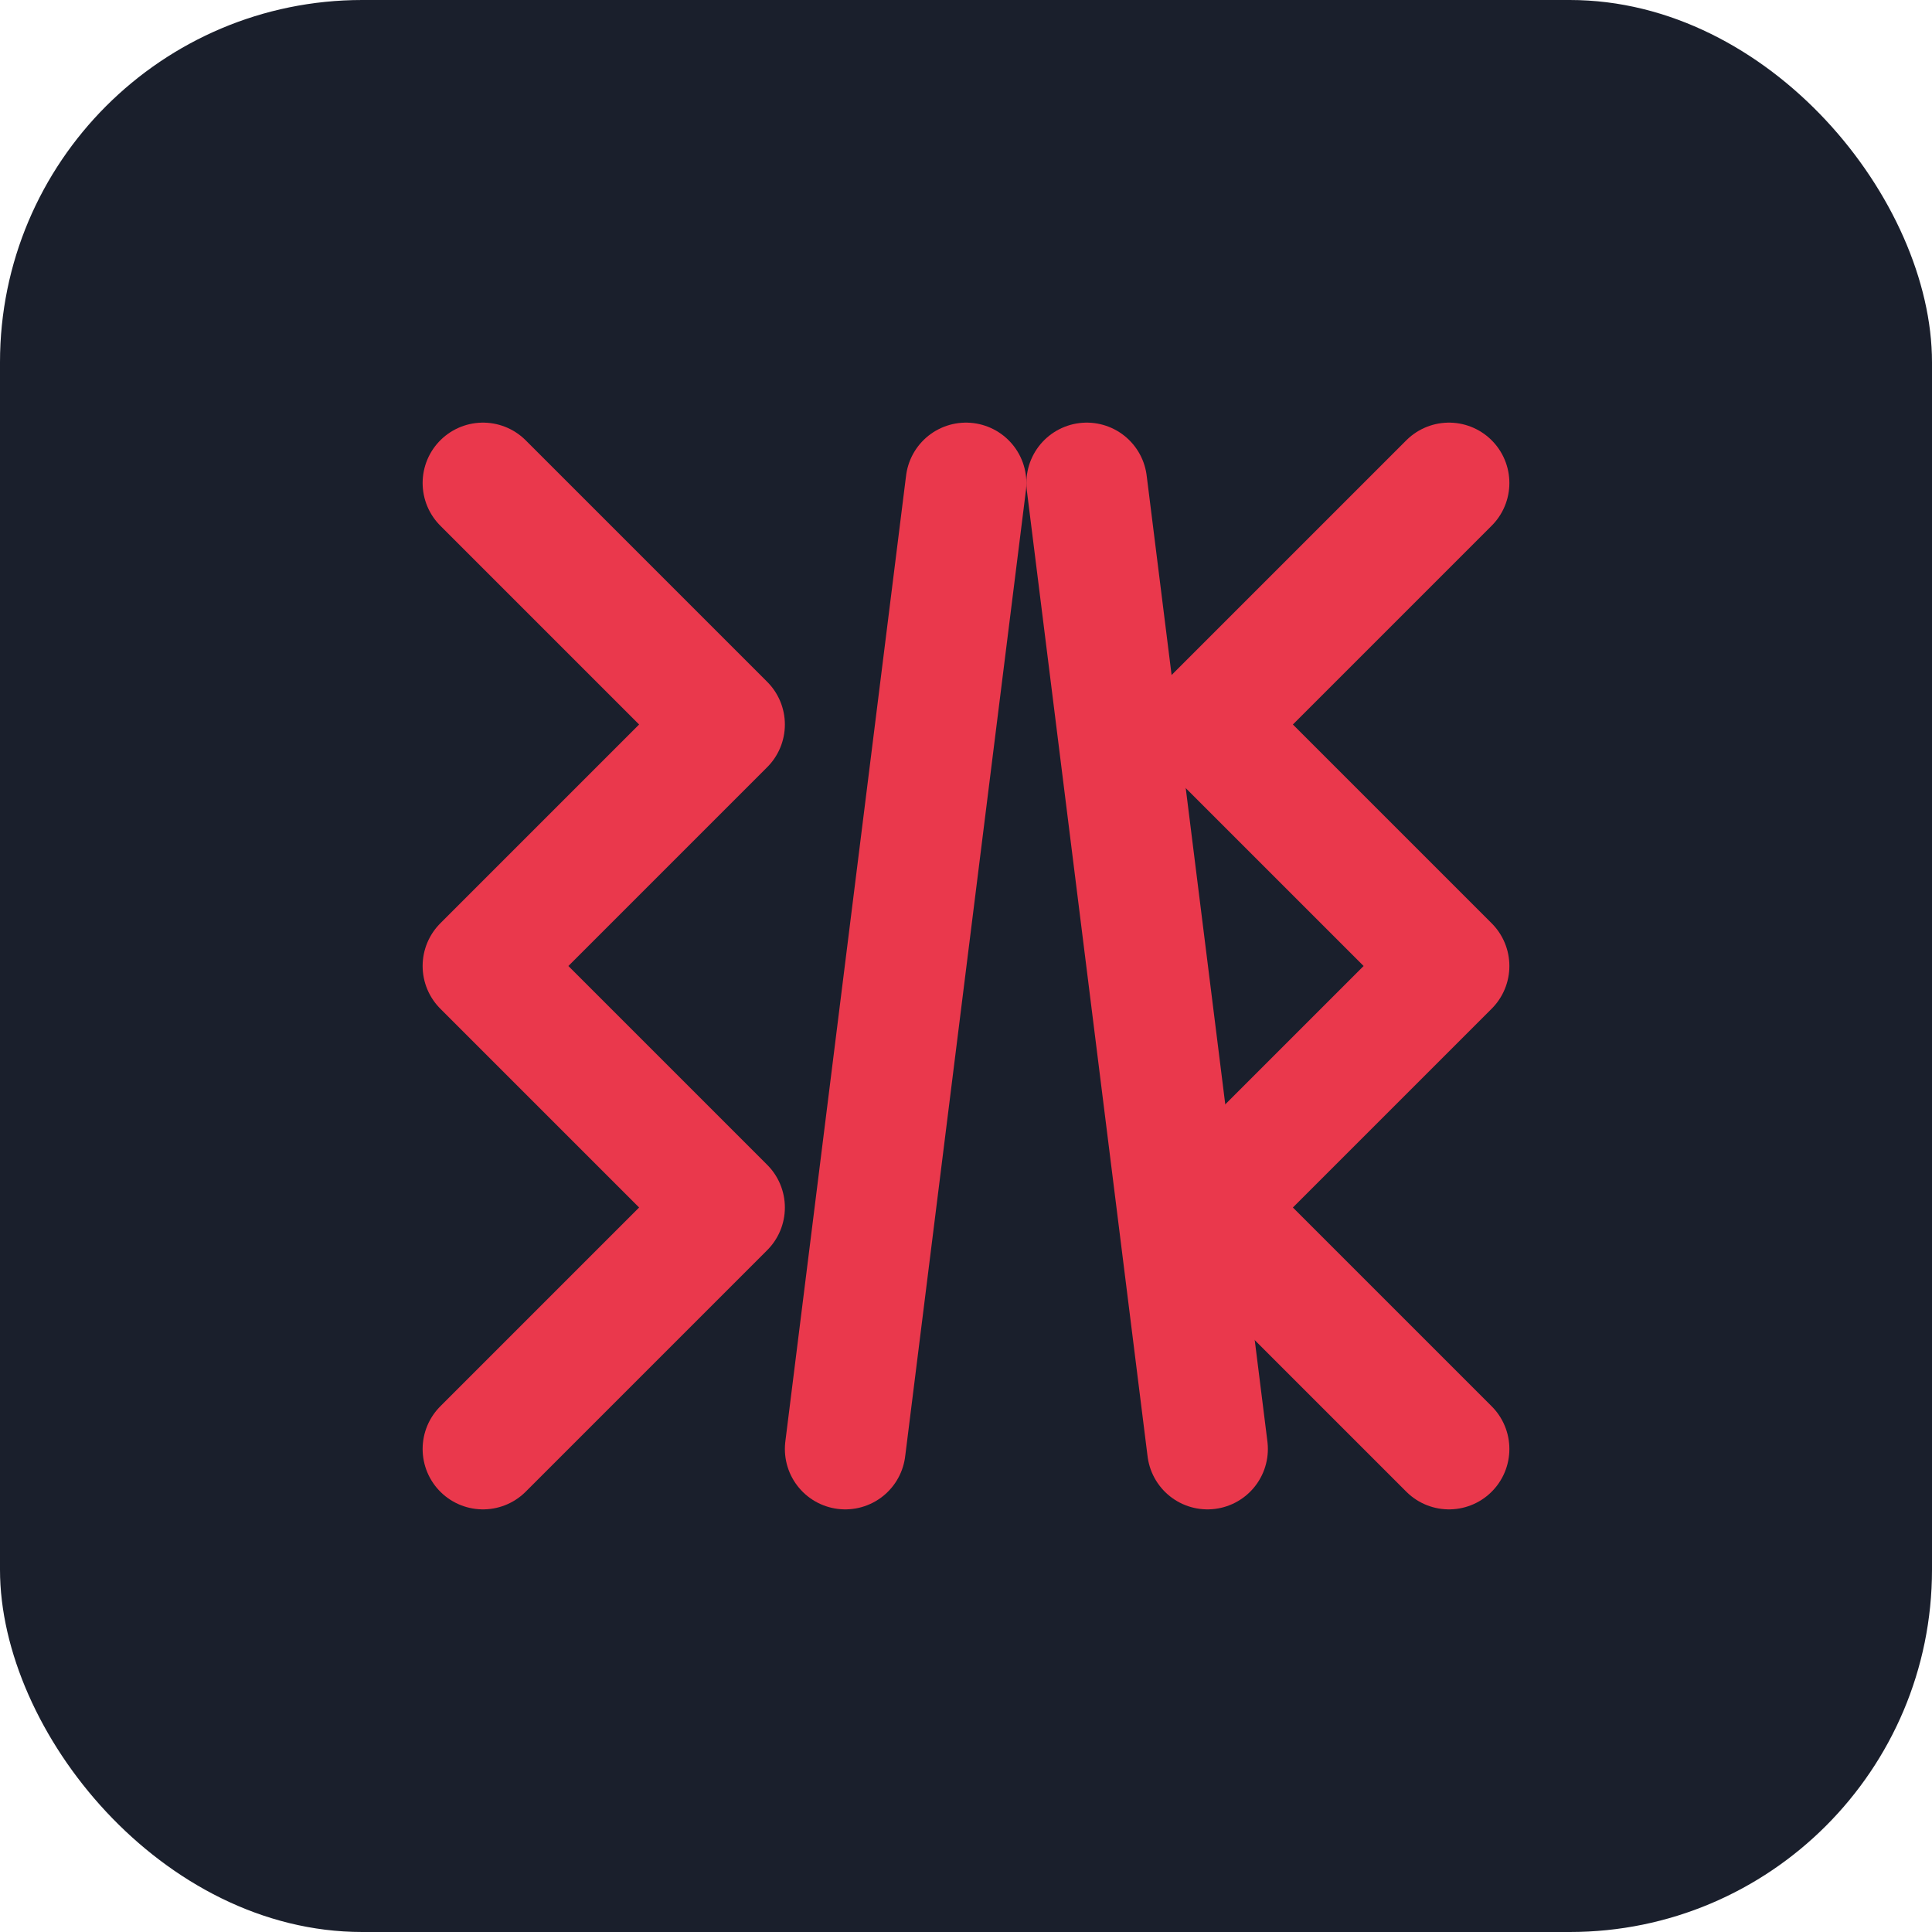
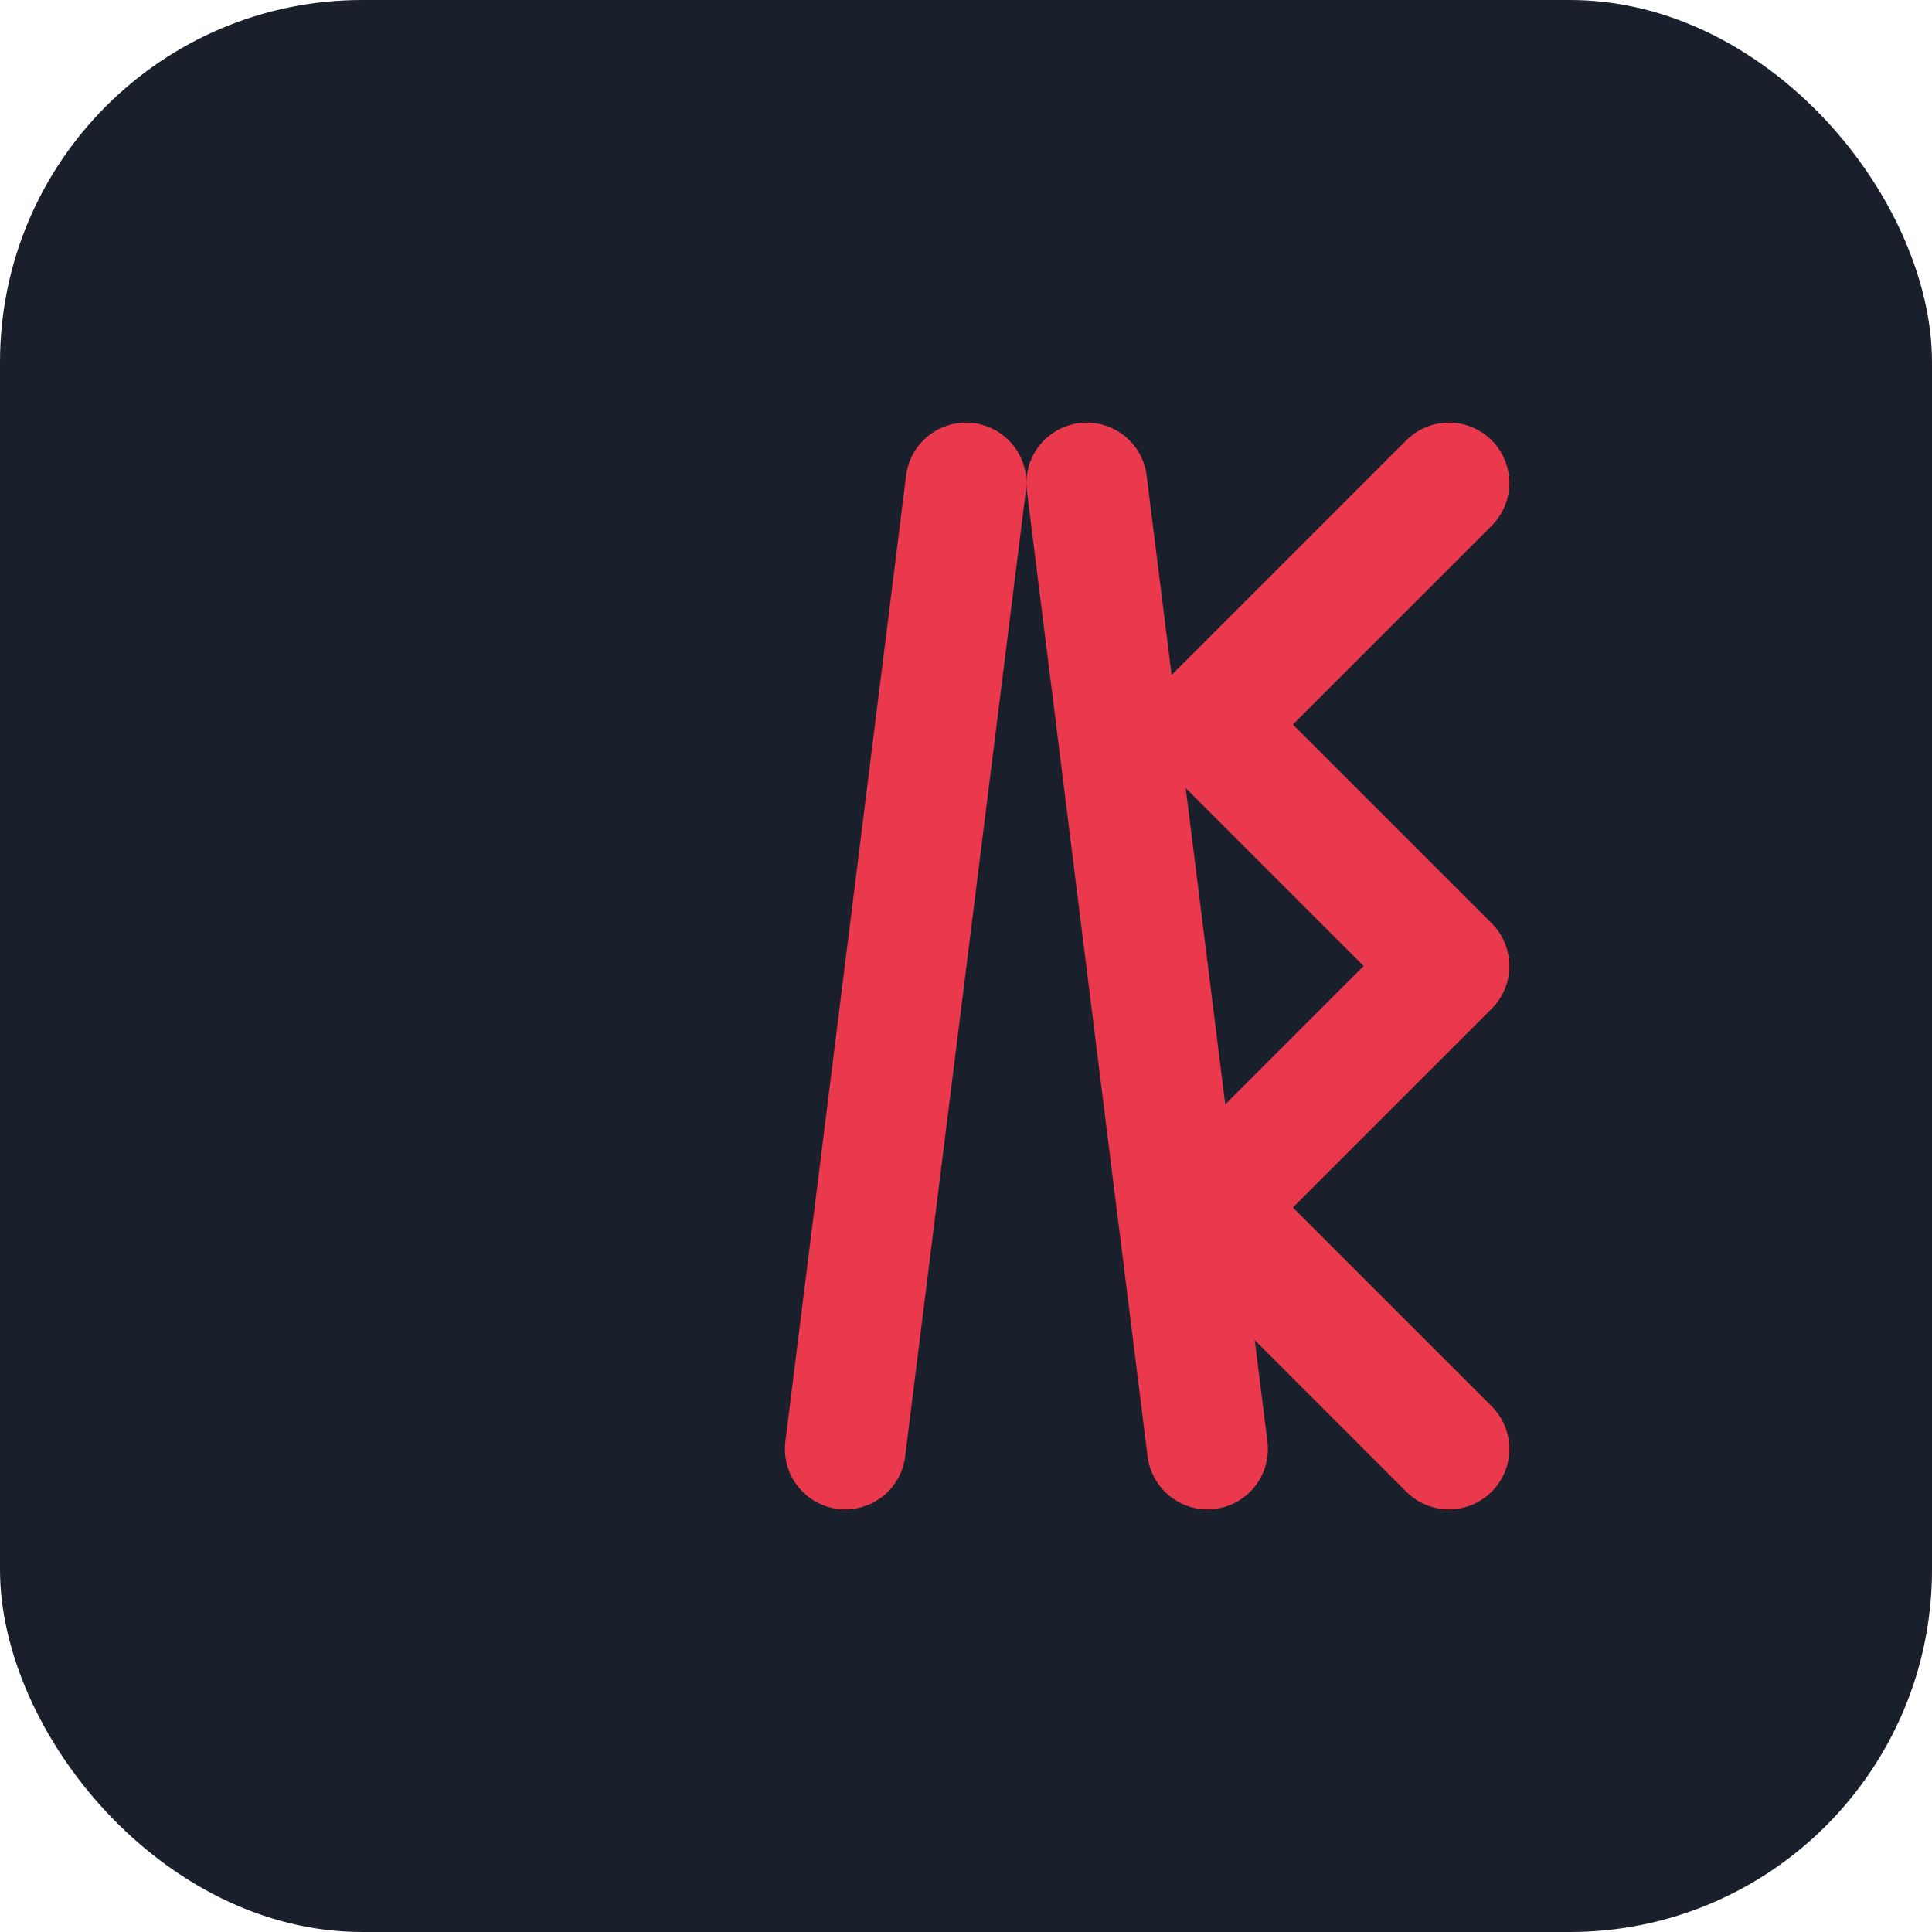
<svg xmlns="http://www.w3.org/2000/svg" width="32" height="32" viewBox="0 0 32 32" fill="none">
  <rect width="32" height="32" rx="6" fill="#1A1F2C" />
  <path d="M24 8L20 12L24 16L20 20L24 24" stroke="#ea384c" stroke-width="2" stroke-linecap="round" stroke-linejoin="round" />
-   <path d="M8 24L12 20L8 16L12 12L8 8" stroke="#ea384c" stroke-width="2" stroke-linecap="round" stroke-linejoin="round" />
  <path d="M16 8L14 24" stroke="#ea384c" stroke-width="2" stroke-linecap="round" stroke-linejoin="round" />
  <path d="M18 8L20 24" stroke="#ea384c" stroke-width="2" stroke-linecap="round" stroke-linejoin="round" />
</svg>